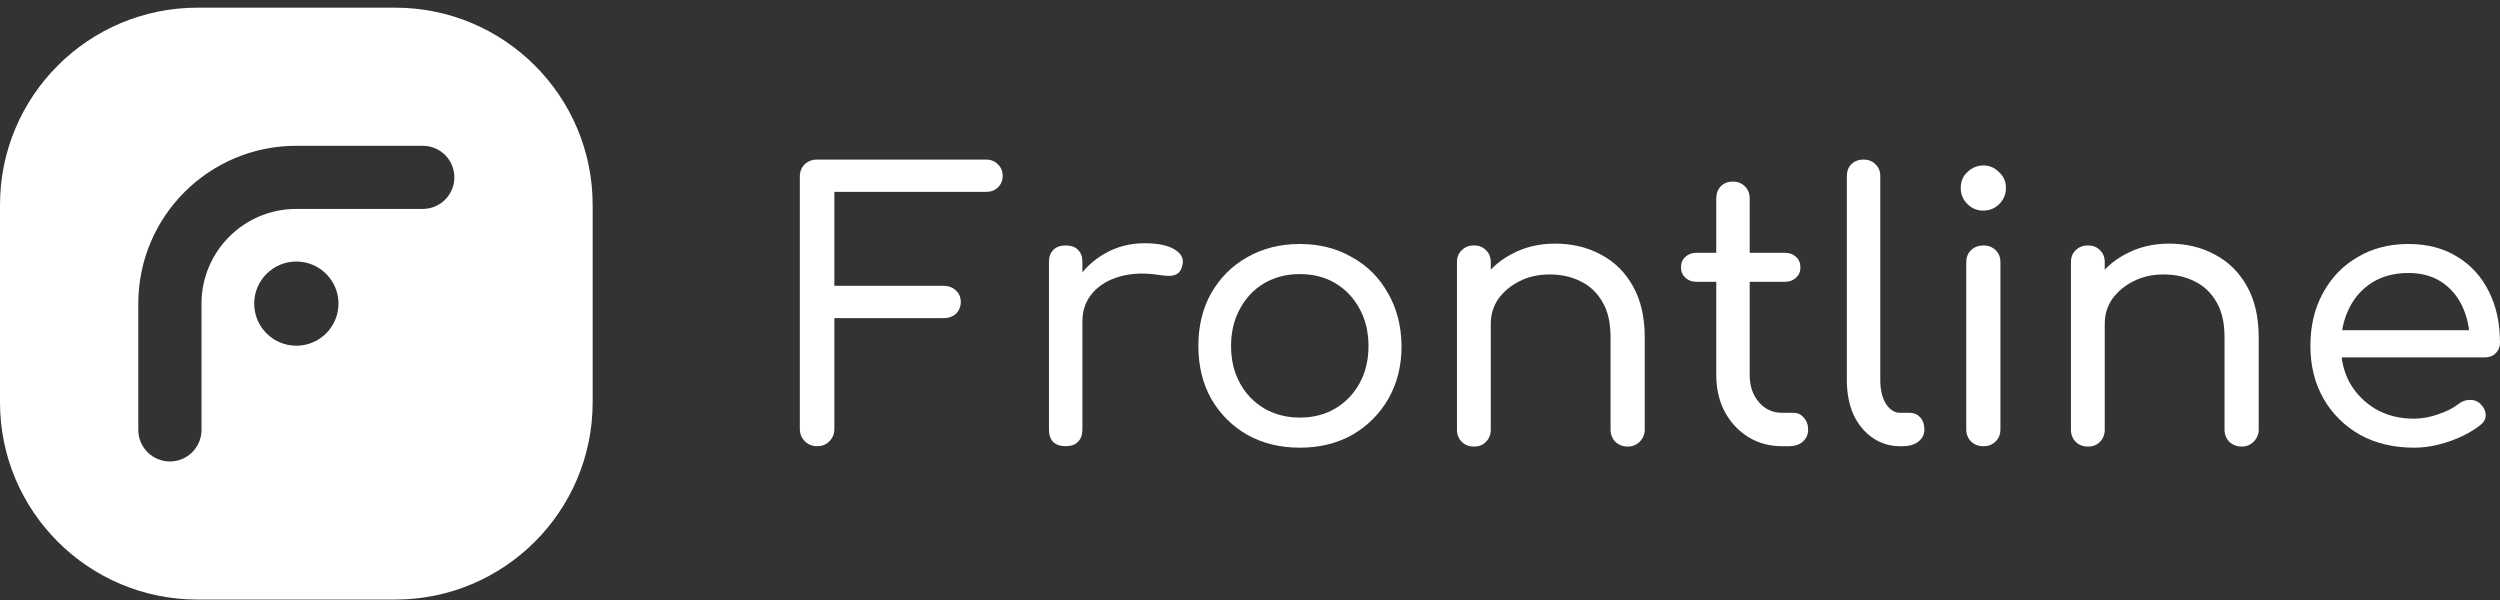
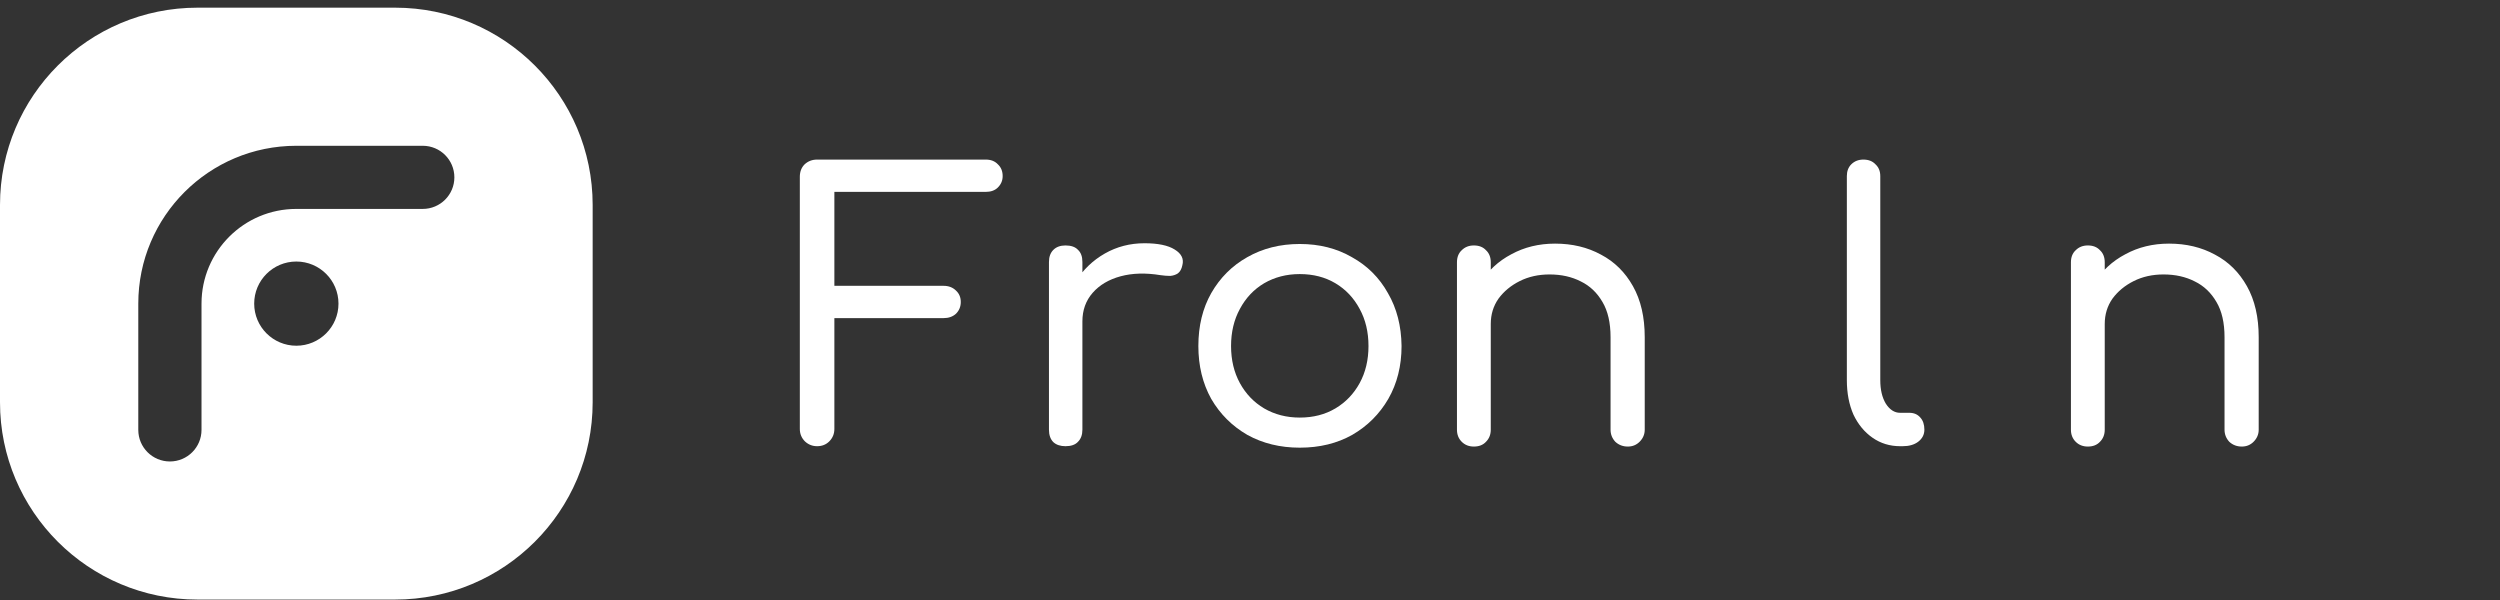
<svg xmlns="http://www.w3.org/2000/svg" width="250" height="60" viewBox="0 0 250 60" fill="none">
  <rect x="0" y="0" width="250" height="60" fill="#333333" stroke="none" />
  <path fill-rule="evenodd" clip-rule="evenodd" d="M0 20.497C0 9.6 8.845 0.767 19.755 0.767H39.511C50.421 0.767 59.266 9.6 59.266 20.497V40.228C59.266 51.124 50.421 59.958 39.511 59.958H19.755C8.845 59.958 0 51.124 0 40.228V20.497ZM33.848 30.363C33.848 32.687 31.961 34.572 29.633 34.572C27.305 34.572 25.419 32.687 25.419 30.363C25.419 28.038 27.305 26.153 29.633 26.153C31.961 26.153 33.848 28.038 33.848 30.363ZM29.633 14.578C20.905 14.578 13.829 21.645 13.829 30.362V42.99C13.829 44.733 15.244 46.147 16.99 46.147C18.735 46.147 20.151 44.733 20.151 42.99V30.362C20.151 25.132 24.396 20.892 29.633 20.892H42.276C44.022 20.892 45.437 19.478 45.437 17.735C45.437 15.991 44.022 14.578 42.276 14.578H29.633Z" fill="white" />
-   <path d="M241.402 44.767C239.368 44.767 237.568 44.339 236 43.482C234.457 42.602 233.244 41.403 232.362 39.886C231.48 38.344 231.04 36.583 231.04 34.601C231.04 32.595 231.456 30.833 232.289 29.317C233.122 27.775 234.273 26.576 235.743 25.72C237.213 24.839 238.915 24.399 240.85 24.399C242.737 24.399 244.366 24.827 245.738 25.683C247.109 26.515 248.163 27.677 248.898 29.17C249.633 30.638 250 32.338 250 34.271C250 34.687 249.853 35.042 249.559 35.335C249.29 35.604 248.922 35.739 248.457 35.739H233.354V33.023H248.493L246.987 34.087C246.962 32.791 246.705 31.629 246.215 30.601C245.725 29.573 245.027 28.766 244.121 28.179C243.214 27.592 242.124 27.298 240.85 27.298C239.454 27.298 238.242 27.616 237.213 28.252C236.208 28.888 235.437 29.757 234.898 30.858C234.359 31.959 234.089 33.207 234.089 34.601C234.089 35.996 234.396 37.243 235.008 38.344C235.645 39.421 236.502 40.277 237.58 40.913C238.683 41.55 239.956 41.867 241.402 41.867C242.186 41.867 242.994 41.721 243.827 41.427C244.684 41.134 245.358 40.791 245.848 40.4C246.191 40.13 246.558 39.996 246.95 39.996C247.342 39.971 247.685 40.081 247.979 40.326C248.346 40.669 248.542 41.048 248.567 41.464C248.591 41.855 248.42 42.198 248.052 42.491C247.22 43.152 246.178 43.703 244.929 44.143C243.704 44.559 242.528 44.767 241.402 44.767Z" fill="white" />
  <path d="M224.18 44.656C223.69 44.656 223.273 44.497 222.93 44.179C222.612 43.837 222.453 43.433 222.453 42.968V33.72C222.453 32.276 222.183 31.102 221.644 30.197C221.105 29.267 220.383 28.582 219.476 28.142C218.57 27.677 217.529 27.445 216.353 27.445C215.251 27.445 214.259 27.665 213.377 28.105C212.495 28.546 211.784 29.133 211.245 29.867C210.731 30.601 210.474 31.445 210.474 32.399H208.269C208.294 30.858 208.686 29.487 209.445 28.289C210.204 27.065 211.233 26.111 212.532 25.426C213.83 24.717 215.287 24.362 216.904 24.362C218.619 24.362 220.15 24.729 221.497 25.463C222.845 26.172 223.91 27.224 224.694 28.619C225.478 30.013 225.87 31.714 225.87 33.72V42.968C225.87 43.433 225.698 43.837 225.356 44.179C225.037 44.497 224.645 44.656 224.18 44.656ZM208.784 44.656C208.294 44.656 207.889 44.497 207.571 44.179C207.252 43.861 207.093 43.457 207.093 42.968V26.233C207.093 25.72 207.252 25.316 207.571 25.022C207.889 24.704 208.294 24.545 208.784 24.545C209.298 24.545 209.702 24.704 209.996 25.022C210.315 25.316 210.474 25.72 210.474 26.233V42.968C210.474 43.457 210.315 43.861 209.996 44.179C209.702 44.497 209.298 44.656 208.784 44.656Z" fill="white" />
-   <path d="M198.353 44.62C197.838 44.62 197.422 44.461 197.103 44.143C196.785 43.825 196.626 43.421 196.626 42.932V26.234C196.626 25.72 196.785 25.316 197.103 25.023C197.422 24.705 197.838 24.546 198.353 24.546C198.843 24.546 199.247 24.705 199.565 25.023C199.884 25.316 200.043 25.72 200.043 26.234V42.932C200.043 43.421 199.884 43.825 199.565 44.143C199.247 44.461 198.843 44.62 198.353 44.62ZM198.316 21.059C197.703 21.059 197.177 20.839 196.736 20.399C196.295 19.958 196.074 19.42 196.074 18.784C196.074 18.148 196.295 17.622 196.736 17.206C197.201 16.766 197.74 16.545 198.353 16.545C198.941 16.545 199.455 16.766 199.896 17.206C200.361 17.622 200.594 18.148 200.594 18.784C200.594 19.42 200.374 19.958 199.933 20.399C199.492 20.839 198.953 21.059 198.316 21.059Z" fill="white" />
  <path d="M190.013 44.62C188.984 44.62 188.065 44.338 187.257 43.776C186.448 43.213 185.811 42.442 185.346 41.464C184.905 40.461 184.685 39.311 184.685 38.014V17.61C184.685 17.12 184.832 16.729 185.126 16.435C185.444 16.117 185.848 15.958 186.338 15.958C186.853 15.958 187.257 16.117 187.551 16.435C187.869 16.729 188.028 17.12 188.028 17.61V38.014C188.028 38.968 188.212 39.751 188.58 40.363C188.971 40.974 189.449 41.28 190.013 41.28H190.931C191.397 41.28 191.764 41.439 192.034 41.757C192.303 42.051 192.438 42.455 192.438 42.968C192.438 43.458 192.23 43.861 191.813 44.179C191.421 44.473 190.907 44.62 190.27 44.62H190.013Z" fill="white" />
-   <path d="M178.204 44.62C176.955 44.62 175.828 44.314 174.823 43.703C173.819 43.066 173.035 42.222 172.472 41.17C171.908 40.094 171.627 38.87 171.627 37.5V19.848C171.627 19.359 171.774 18.955 172.068 18.637C172.386 18.319 172.79 18.16 173.28 18.16C173.77 18.16 174.174 18.319 174.493 18.637C174.811 18.955 174.97 19.359 174.97 19.848V37.5C174.97 38.601 175.277 39.507 175.889 40.216C176.501 40.926 177.273 41.28 178.204 41.28H179.343C179.76 41.28 180.102 41.439 180.372 41.758C180.666 42.075 180.813 42.479 180.813 42.968C180.813 43.458 180.629 43.861 180.262 44.18C179.919 44.473 179.466 44.62 178.902 44.62H178.204ZM169.642 28.179C169.201 28.179 168.834 28.044 168.54 27.775C168.246 27.506 168.099 27.164 168.099 26.748C168.099 26.307 168.246 25.953 168.54 25.683C168.834 25.414 169.201 25.28 169.642 25.28H178.498C178.939 25.28 179.306 25.414 179.6 25.683C179.894 25.953 180.041 26.307 180.041 26.748C180.041 27.164 179.894 27.506 179.6 27.775C179.306 28.044 178.939 28.179 178.498 28.179H169.642Z" fill="white" />
  <path d="M162.783 44.656C162.293 44.656 161.876 44.497 161.533 44.179C161.215 43.837 161.056 43.433 161.056 42.968V33.72C161.056 32.276 160.786 31.102 160.247 30.197C159.708 29.267 158.986 28.582 158.079 28.142C157.173 27.677 156.132 27.445 154.956 27.445C153.854 27.445 152.861 27.665 151.98 28.105C151.098 28.546 150.387 29.133 149.848 29.867C149.334 30.601 149.077 31.445 149.077 32.399H146.872C146.897 30.858 147.288 29.487 148.048 28.289C148.807 27.065 149.836 26.111 151.134 25.426C152.433 24.717 153.89 24.362 155.507 24.362C157.222 24.362 158.753 24.729 160.1 25.463C161.448 26.172 162.513 27.224 163.297 28.619C164.081 30.013 164.473 31.714 164.473 33.72V42.968C164.473 43.433 164.301 43.837 163.958 44.179C163.64 44.497 163.248 44.656 162.783 44.656ZM147.386 44.656C146.897 44.656 146.492 44.497 146.174 44.179C145.855 43.861 145.696 43.457 145.696 42.968V26.233C145.696 25.72 145.855 25.316 146.174 25.022C146.492 24.704 146.897 24.545 147.386 24.545C147.901 24.545 148.305 24.704 148.599 25.022C148.917 25.316 149.077 25.72 149.077 26.233V42.968C149.077 43.457 148.917 43.861 148.599 44.179C148.305 44.497 147.901 44.656 147.386 44.656Z" fill="white" />
  <path d="M129.977 44.767C128.018 44.767 126.266 44.339 124.723 43.482C123.204 42.602 122.004 41.403 121.122 39.886C120.264 38.344 119.836 36.583 119.836 34.601C119.836 32.595 120.264 30.833 121.122 29.317C122.004 27.775 123.204 26.576 124.723 25.72C126.266 24.839 128.018 24.399 129.977 24.399C131.937 24.399 133.676 24.839 135.195 25.72C136.738 26.576 137.939 27.775 138.796 29.317C139.678 30.833 140.131 32.595 140.156 34.601C140.156 36.583 139.715 38.344 138.833 39.886C137.951 41.403 136.751 42.602 135.232 43.482C133.713 44.339 131.962 44.767 129.977 44.767ZM129.977 41.758C131.325 41.758 132.513 41.452 133.542 40.84C134.57 40.228 135.379 39.384 135.967 38.308C136.555 37.231 136.849 35.996 136.849 34.601C136.849 33.207 136.555 31.971 135.967 30.895C135.379 29.794 134.57 28.937 133.542 28.326C132.513 27.714 131.325 27.408 129.977 27.408C128.654 27.408 127.466 27.714 126.413 28.326C125.384 28.937 124.576 29.794 123.988 30.895C123.4 31.971 123.106 33.207 123.106 34.601C123.106 35.996 123.4 37.231 123.988 38.308C124.576 39.384 125.384 40.228 126.413 40.84C127.466 41.452 128.654 41.758 129.977 41.758Z" fill="white" />
  <path d="M106.44 32.142C106.489 30.65 106.868 29.316 107.579 28.142C108.314 26.968 109.281 26.038 110.481 25.353C111.682 24.668 113.005 24.325 114.45 24.325C115.797 24.325 116.802 24.533 117.463 24.949C118.149 25.365 118.406 25.891 118.235 26.527C118.161 26.894 118.014 27.163 117.794 27.334C117.573 27.481 117.316 27.567 117.022 27.591C116.728 27.591 116.41 27.567 116.067 27.518C114.572 27.273 113.237 27.31 112.062 27.628C110.886 27.946 109.955 28.497 109.269 29.279C108.583 30.062 108.24 31.017 108.24 32.142H106.44ZM106.55 44.62C106.035 44.62 105.631 44.485 105.337 44.216C105.043 43.922 104.896 43.506 104.896 42.968V26.197C104.896 25.683 105.043 25.279 105.337 24.986C105.631 24.692 106.035 24.545 106.55 24.545C107.113 24.545 107.53 24.692 107.799 24.986C108.093 25.255 108.24 25.659 108.24 26.197V42.968C108.24 43.482 108.093 43.886 107.799 44.179C107.53 44.473 107.113 44.62 106.55 44.62Z" fill="white" />
  <path d="M81.71 44.62C81.245 44.62 80.841 44.461 80.498 44.143C80.155 43.8 79.983 43.384 79.983 42.895V17.683C79.983 17.169 80.142 16.753 80.461 16.435C80.804 16.117 81.22 15.958 81.71 15.958H98.576C99.091 15.958 99.495 16.117 99.789 16.435C100.107 16.729 100.266 17.12 100.266 17.61C100.266 18.05 100.107 18.429 99.789 18.747C99.495 19.041 99.091 19.188 98.576 19.188H83.437V28.582H94.35C94.865 28.582 95.281 28.741 95.6 29.059C95.918 29.353 96.078 29.732 96.078 30.197C96.078 30.662 95.918 31.053 95.6 31.372C95.281 31.665 94.865 31.812 94.35 31.812H83.437V42.895C83.437 43.384 83.266 43.8 82.923 44.143C82.604 44.461 82.2 44.62 81.71 44.62Z" fill="white" />
</svg>